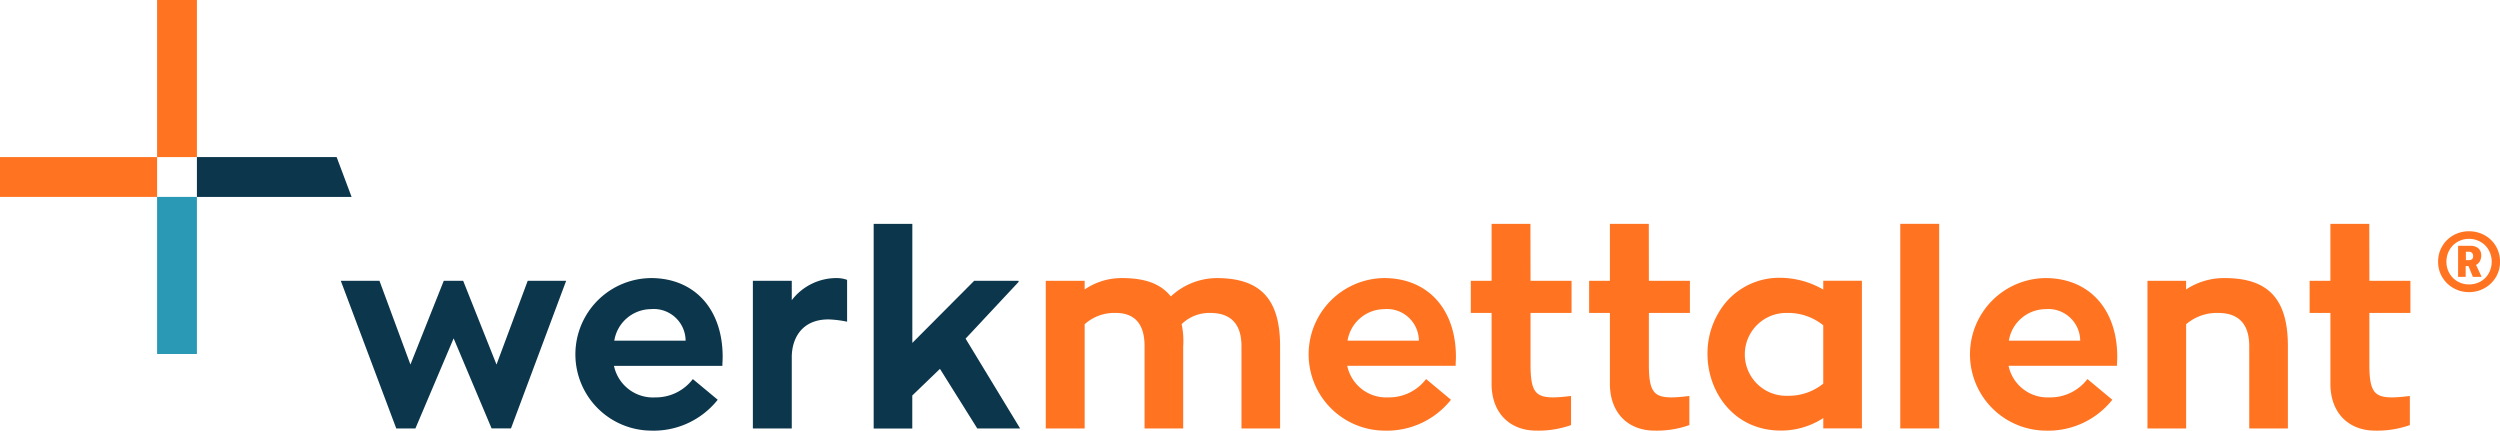
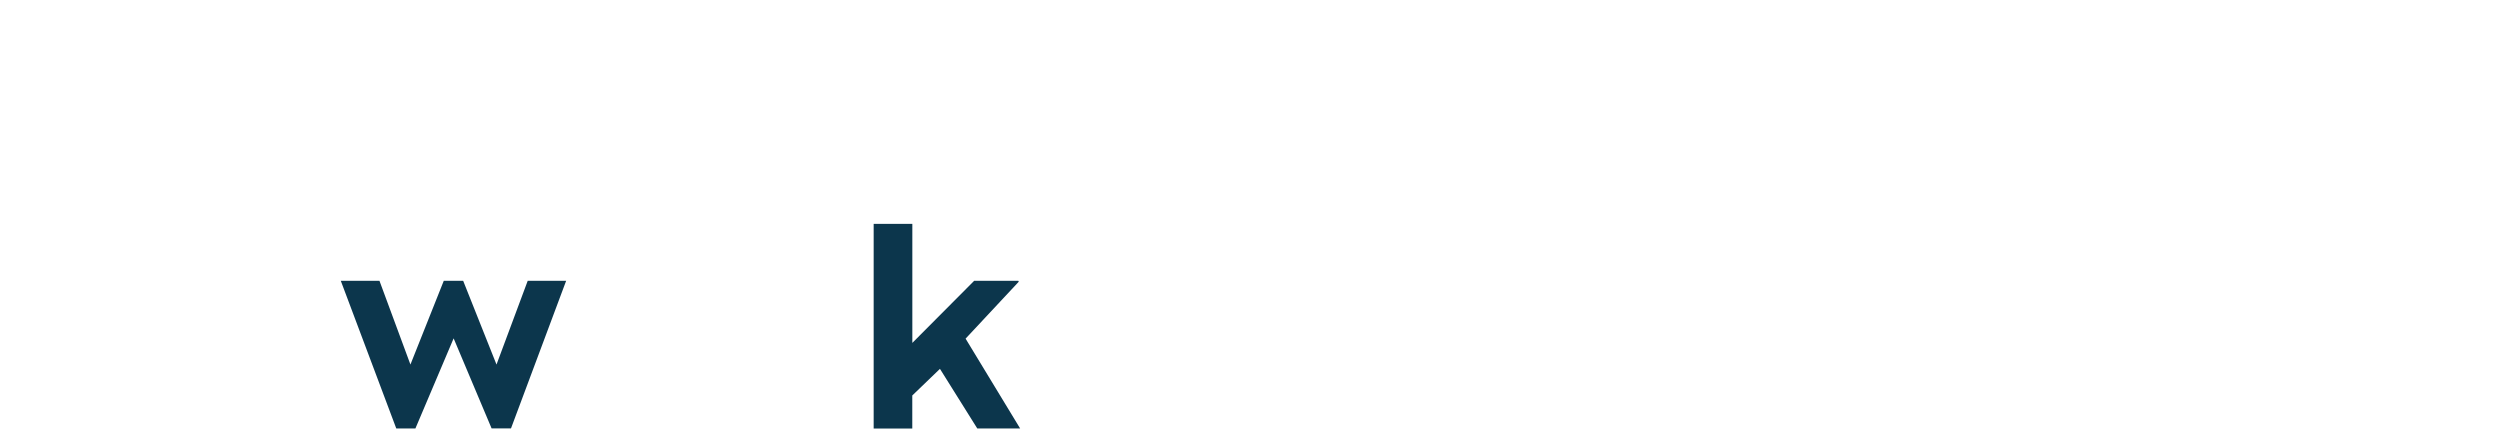
<svg xmlns="http://www.w3.org/2000/svg" id="Group_648" data-name="Group 648" width="267.5" height="46.076" viewBox="0 0 267.5 46.076">
  <defs>
    <clipPath id="clip-path">
-       <rect id="Rectangle_139" data-name="Rectangle 139" width="267.5" height="46.076" fill="#fff" />
-     </clipPath>
+       </clipPath>
  </defs>
  <path id="Path_148" data-name="Path 148" d="M151.045,38.7v21.9h4.132V57.064l2.961-2.85,3.977,6.351.017.028h4.585l-5.836-9.611,5.688-6.09-.043-.1H161.8l-6.617,6.645V38.7Z" transform="translate(-57.563 -14.747)" fill="#0C364C" />
  <path id="Path_149" data-name="Path 149" d="M78.917,48.544l-3.34,8.963-3.553-8.926-.015-.037H69.935l-3.568,8.962-3.3-8.924-.014-.038H58.915l5.922,15.762.014.039H66.9l4.09-9.641,4.047,9.6.016.037h2.073L83,48.624l.03-.08Z" transform="translate(-22.451 -18.5)" fill="#0C364C" />
  <g id="Group_647" data-name="Group 647" clip-path="url(#clip-path)">
    <path id="Path_150" data-name="Path 150" d="M107.536,48.077a8.161,8.161,0,0,0,0,16.321,8.751,8.751,0,0,0,7.124-3.259l.033-.045-2.613-2.172-.048-.04-.037.051a4.988,4.988,0,0,1-4,1.911,4.261,4.261,0,0,1-4.4-3.376h11.6v-.059c0-.123.006-.258.013-.4.007-.161.016-.327.016-.5,0-5.123-3.017-8.434-7.684-8.434m0,3.324a3.41,3.41,0,0,1,3.719,3.376h-7.632a4.01,4.01,0,0,1,3.913-3.376" transform="translate(-37.899 -18.322)" fill="#0C364C" />
    <path id="Path_151" data-name="Path 151" d="M139.2,48.077a6.018,6.018,0,0,0-4.879,2.365V48.366h-4.162v15.8h4.162V56.541c0-1.954,1.032-4.042,3.926-4.042a11.454,11.454,0,0,1,1.924.23l.071.015V48.268l-.039-.014a3.16,3.16,0,0,0-1-.176" transform="translate(-49.602 -18.322)" fill="#0C364C" />
-     <rect id="Rectangle_135" data-name="Rectangle 135" width="16.808" height="4.261" transform="translate(0 16.808)" fill="#ff7321" />
    <path id="Path_152" data-name="Path 152" d="M281.123,38.7h-4.162V44.79h-2.223v3.44h2.223v7.594c0,3.036,1.883,5,4.8,5a10.46,10.46,0,0,0,3.6-.558l.061-.022.04-.013V57.116l-.065.007-.311.035a13.349,13.349,0,0,1-1.532.109c-1.948,0-2.424-.7-2.424-3.551V48.23h4.39V44.79h-4.39Z" transform="translate(-104.701 -14.747)" fill="#FF7321" />
    <path id="Path_153" data-name="Path 153" d="M199.077,48.077a7.25,7.25,0,0,0-4.9,1.965c-1.062-1.34-2.718-1.965-5.206-1.965a7,7,0,0,0-4.013,1.216v-.927h-4.162v15.8h4.162V53.015a4.734,4.734,0,0,1,3.32-1.209c2.05,0,3.089,1.194,3.089,3.551v8.81H195.5V55.414a8.848,8.848,0,0,0-.165-2.408,4.224,4.224,0,0,1,3.051-1.2c2.223,0,3.35,1.194,3.35,3.551v8.81h4.132v-8.81c0-5.034-2.094-7.28-6.789-7.28" transform="translate(-68.899 -18.322)" fill="#FF7321" />
    <path id="Path_154" data-name="Path 154" d="M234.305,48.077a8.161,8.161,0,0,0,0,16.321,8.751,8.751,0,0,0,7.124-3.259l.033-.045-2.612-2.174-.048-.04-.038.051a4.985,4.985,0,0,1-4,1.911,4.262,4.262,0,0,1-4.4-3.377h11.6v-.059c0-.122.007-.257.014-.4.008-.161.016-.327.016-.495,0-5.125-3.017-8.435-7.684-8.435m-3.913,6.7a4.011,4.011,0,0,1,3.913-3.376,3.411,3.411,0,0,1,3.72,3.376Z" transform="translate(-86.21 -18.322)" fill="#FF7321" />
    <path id="Path_155" data-name="Path 155" d="M260.657,38.7H256.5V44.79h-2.223v3.44H256.5v7.594c0,3.036,1.883,5,4.8,5a10.46,10.46,0,0,0,3.6-.558l.061-.022.04-.013V57.116l-.065.007-.312.035a13.325,13.325,0,0,1-1.531.109c-1.949,0-2.425-.7-2.425-3.551V48.23h4.39V44.79h-4.39Z" transform="translate(-96.901 -14.747)" fill="#FF7321" />
    <path id="Path_156" data-name="Path 156" d="M379.525,48.077a7.33,7.33,0,0,0-4.129,1.217v-.928h-4.133v15.8H375.4V53.015a5.063,5.063,0,0,1,3.407-1.21c2.222,0,3.348,1.194,3.348,3.551v8.81h4.134v-8.81c0-5.034-2.085-7.28-6.76-7.28" transform="translate(-141.485 -18.322)" fill="#FF7321" />
    <path id="Path_157" data-name="Path 157" d="M405.684,38.7h-4.162V44.79H399.3v3.44h2.224v7.594c0,3.036,1.882,5,4.8,5a10.455,10.455,0,0,0,3.6-.558l.06-.022.04-.013V57.116l-.065.007-.311.035a13.335,13.335,0,0,1-1.531.109c-1.95,0-2.425-.7-2.425-3.551V48.23h4.391V44.79h-4.391Z" transform="translate(-152.17 -14.747)" fill="#FF7321" />
    <path id="Path_158" data-name="Path 158" d="M348.642,48.077a8.161,8.161,0,0,0,0,16.321,8.753,8.753,0,0,0,7.124-3.259l.032-.045-2.612-2.174-.049-.04-.038.051a4.985,4.985,0,0,1-4,1.911,4.262,4.262,0,0,1-4.4-3.377h11.6v-.059c0-.122.006-.257.014-.4.008-.161.016-.327.016-.495,0-5.125-3.017-8.435-7.685-8.435m-3.913,6.7a4.011,4.011,0,0,1,3.913-3.376,3.412,3.412,0,0,1,3.72,3.376Z" transform="translate(-129.783 -18.322)" fill="#FF7321" />
    <path id="Path_159" data-name="Path 159" d="M307.585,49.286a9.283,9.283,0,0,0-4.533-1.256,7.5,7.5,0,0,0-5.784,2.507A8.5,8.5,0,0,0,295.2,56.2c0,3.963,2.753,8.175,7.856,8.175a8.3,8.3,0,0,0,4.533-1.336v1.105h4.133v-15.8h-4.133Zm-3.811,2.5a5.971,5.971,0,0,1,3.811,1.325v6.242a5.887,5.887,0,0,1-3.811,1.3,4.434,4.434,0,1,1,0-8.863" transform="translate(-112.497 -18.304)" fill="#FF7321" />
    <rect id="Rectangle_136" data-name="Rectangle 136" width="4.162" height="21.894" transform="translate(203.329 23.95)" fill="#FF7321" />
    <path id="Path_160" data-name="Path 160" d="M427.693,41.573a3.15,3.15,0,0,0-1.207-1.168,3.4,3.4,0,0,0-1.667-.421,3.352,3.352,0,0,0-1.659.421,3.159,3.159,0,0,0-1.2,1.168,3.2,3.2,0,0,0-.444,1.667,3.159,3.159,0,0,0,.444,1.659,3.232,3.232,0,0,0,1.2,1.168,3.3,3.3,0,0,0,1.659.428,3.344,3.344,0,0,0,1.667-.428,3.223,3.223,0,0,0,1.207-1.168,3.164,3.164,0,0,0,.444-1.659,3.2,3.2,0,0,0-.444-1.667m-.764,2.913a2.27,2.27,0,0,1-.872.872,2.478,2.478,0,0,1-1.238.312,2.4,2.4,0,0,1-1.223-.319,2.341,2.341,0,0,1-.872-.873,2.429,2.429,0,0,1-.319-1.238,2.472,2.472,0,0,1,.319-1.246,2.325,2.325,0,0,1,.872-.88,2.4,2.4,0,0,1,1.223-.319,2.443,2.443,0,0,1,1.23.319,2.311,2.311,0,0,1,.88.88,2.591,2.591,0,0,1,0,2.492" transform="translate(-160.636 -15.238)" fill="#FF7321" />
    <path id="Path_161" data-name="Path 161" d="M427.293,44.137a1.167,1.167,0,0,0,.148-.577,1,1,0,0,0-.3-.787,1.278,1.278,0,0,0-.88-.272h-1.293v3.318h.81V44.666h.3l.467,1.153h.935l-.592-1.277a1,1,0,0,0,.413-.4m-1.191-.11h-.312v-.9h.327a.422.422,0,0,1,.335.132.487.487,0,0,1,.117.335q0,.436-.467.436" transform="translate(-161.95 -16.197)" fill="#FF7321" />
    <rect id="Rectangle_137" data-name="Rectangle 137" width="4.261" height="16.808" transform="translate(16.808 0)" fill="#ff7321" />
    <rect id="Rectangle_138" data-name="Rectangle 138" width="4.261" height="16.808" transform="translate(16.808 21.069)" fill="#2a99b5" />
-     <path id="Path_162" data-name="Path 162" d="M34.043,31.419H50.594l-1.6-4.261H34.043Z" transform="translate(-12.974 -10.35)" fill="#0C364C" />
  </g>
</svg>